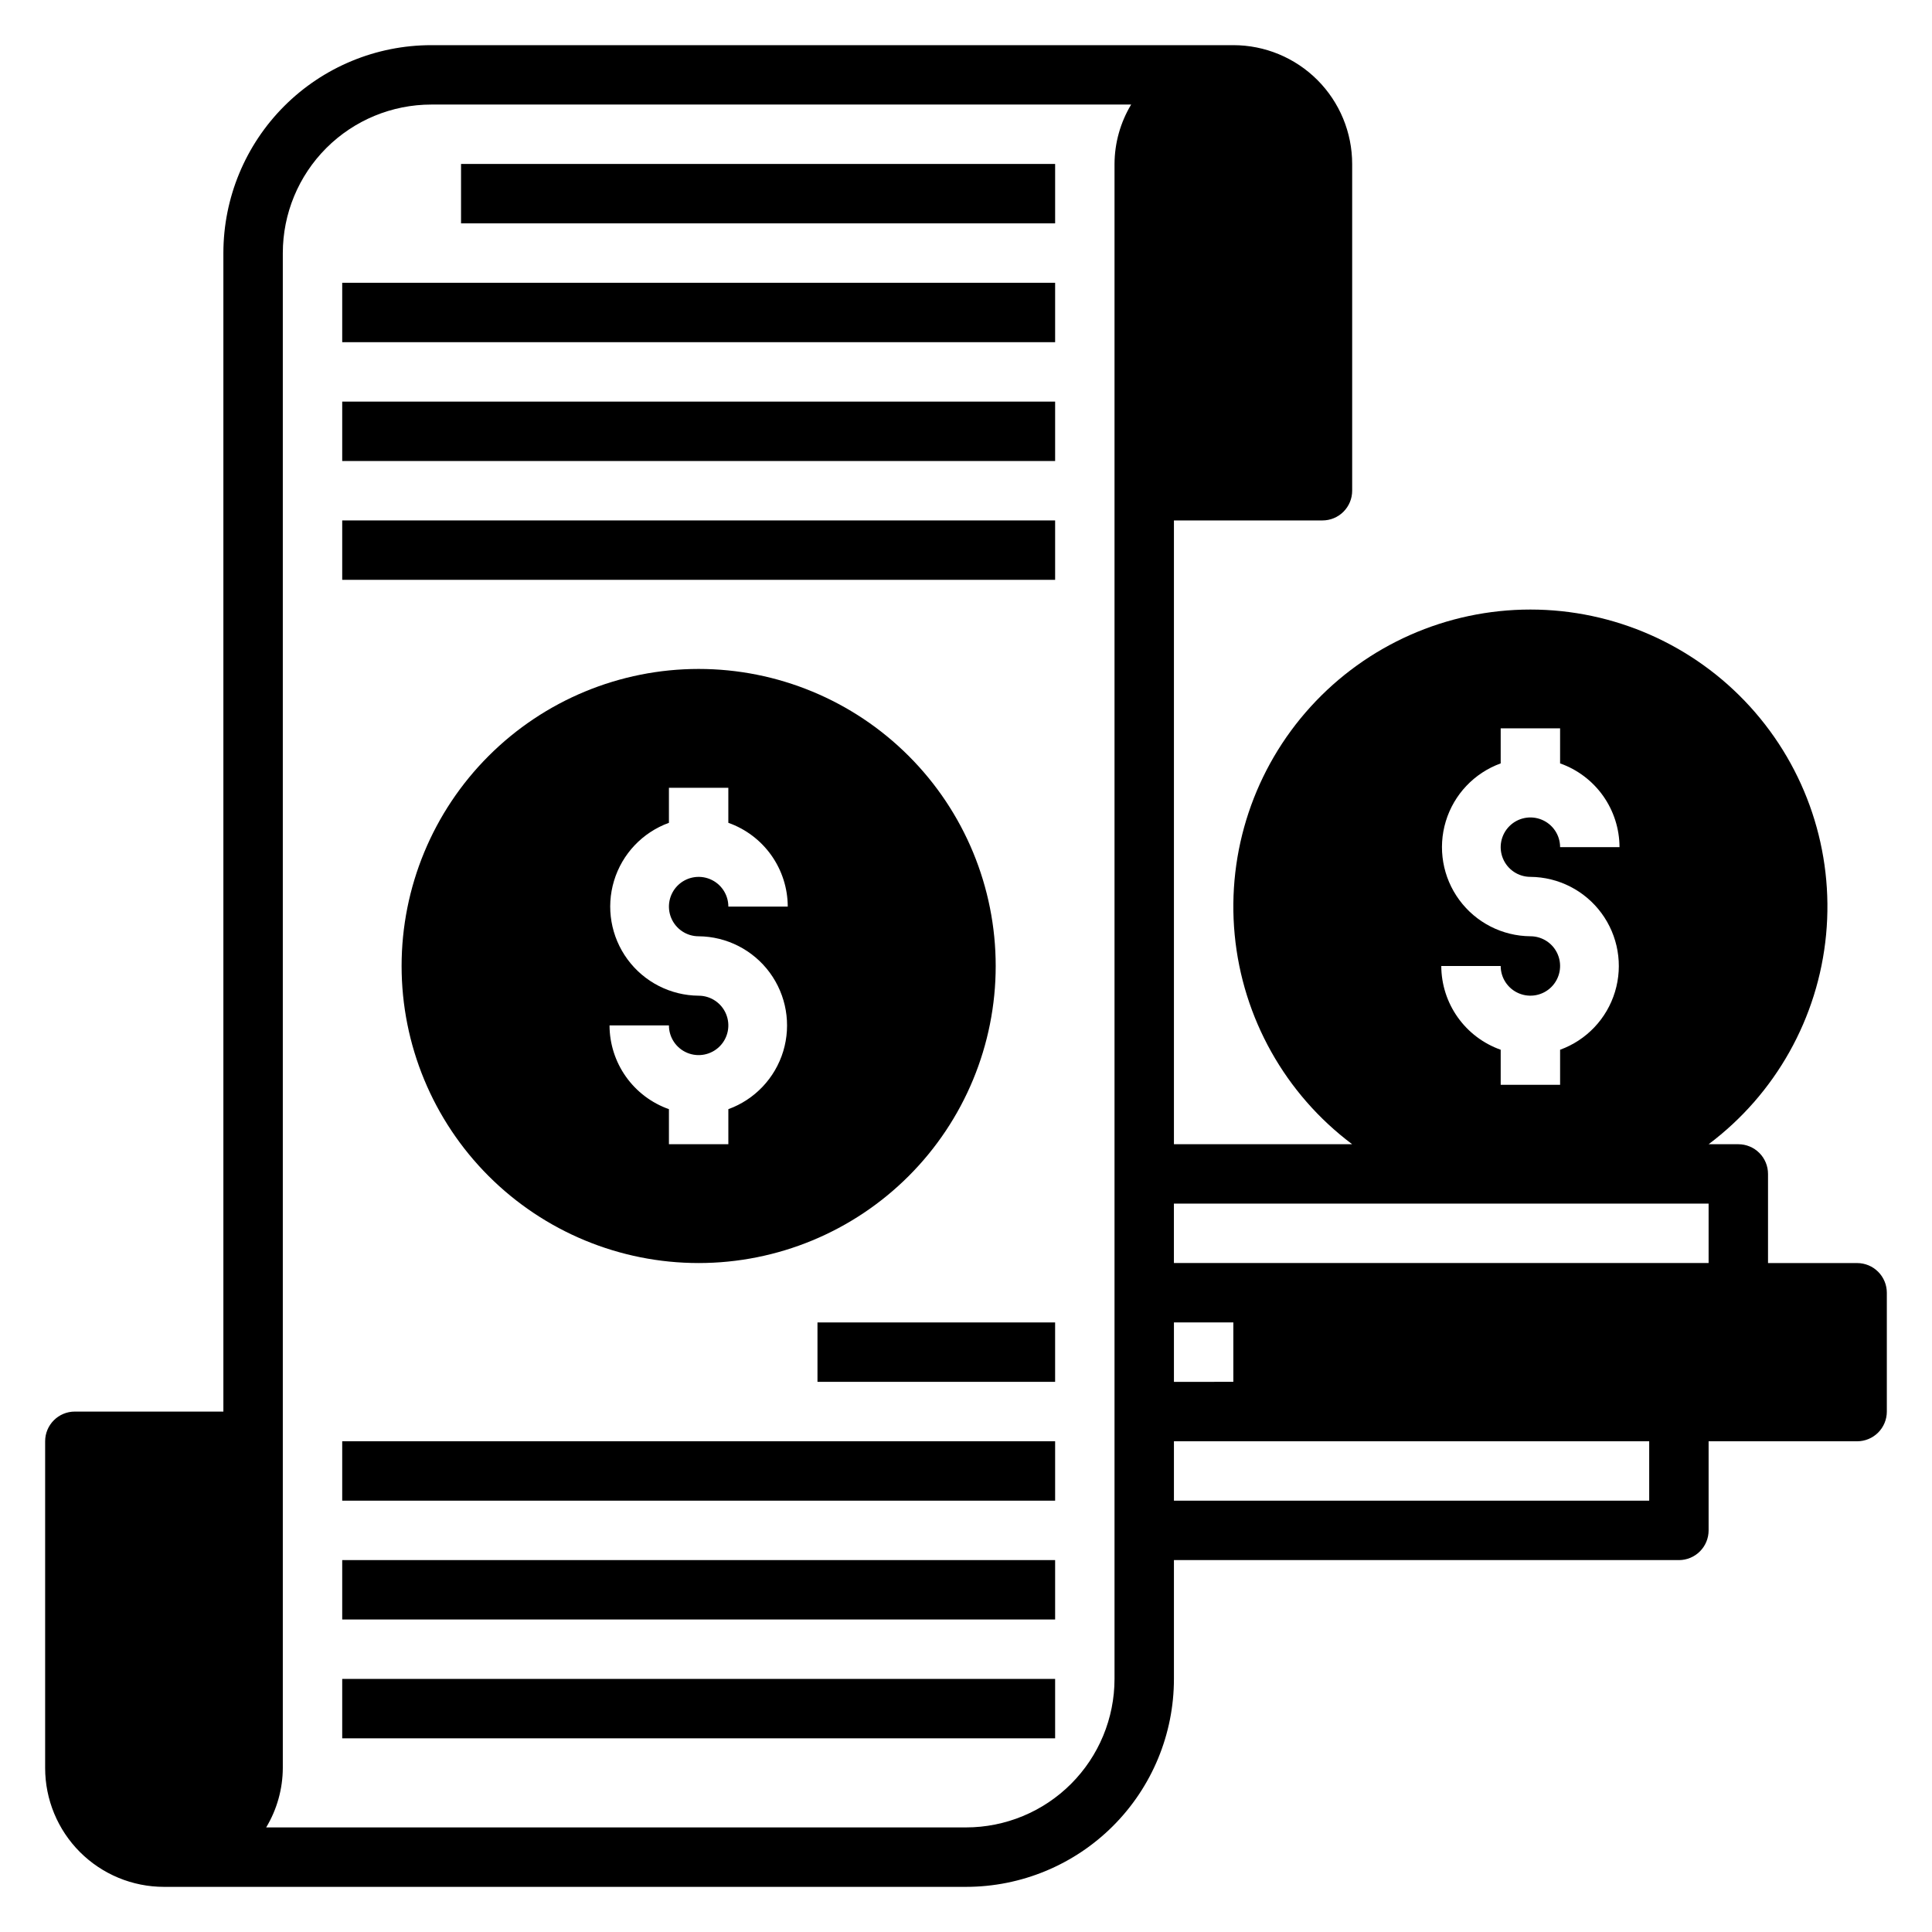
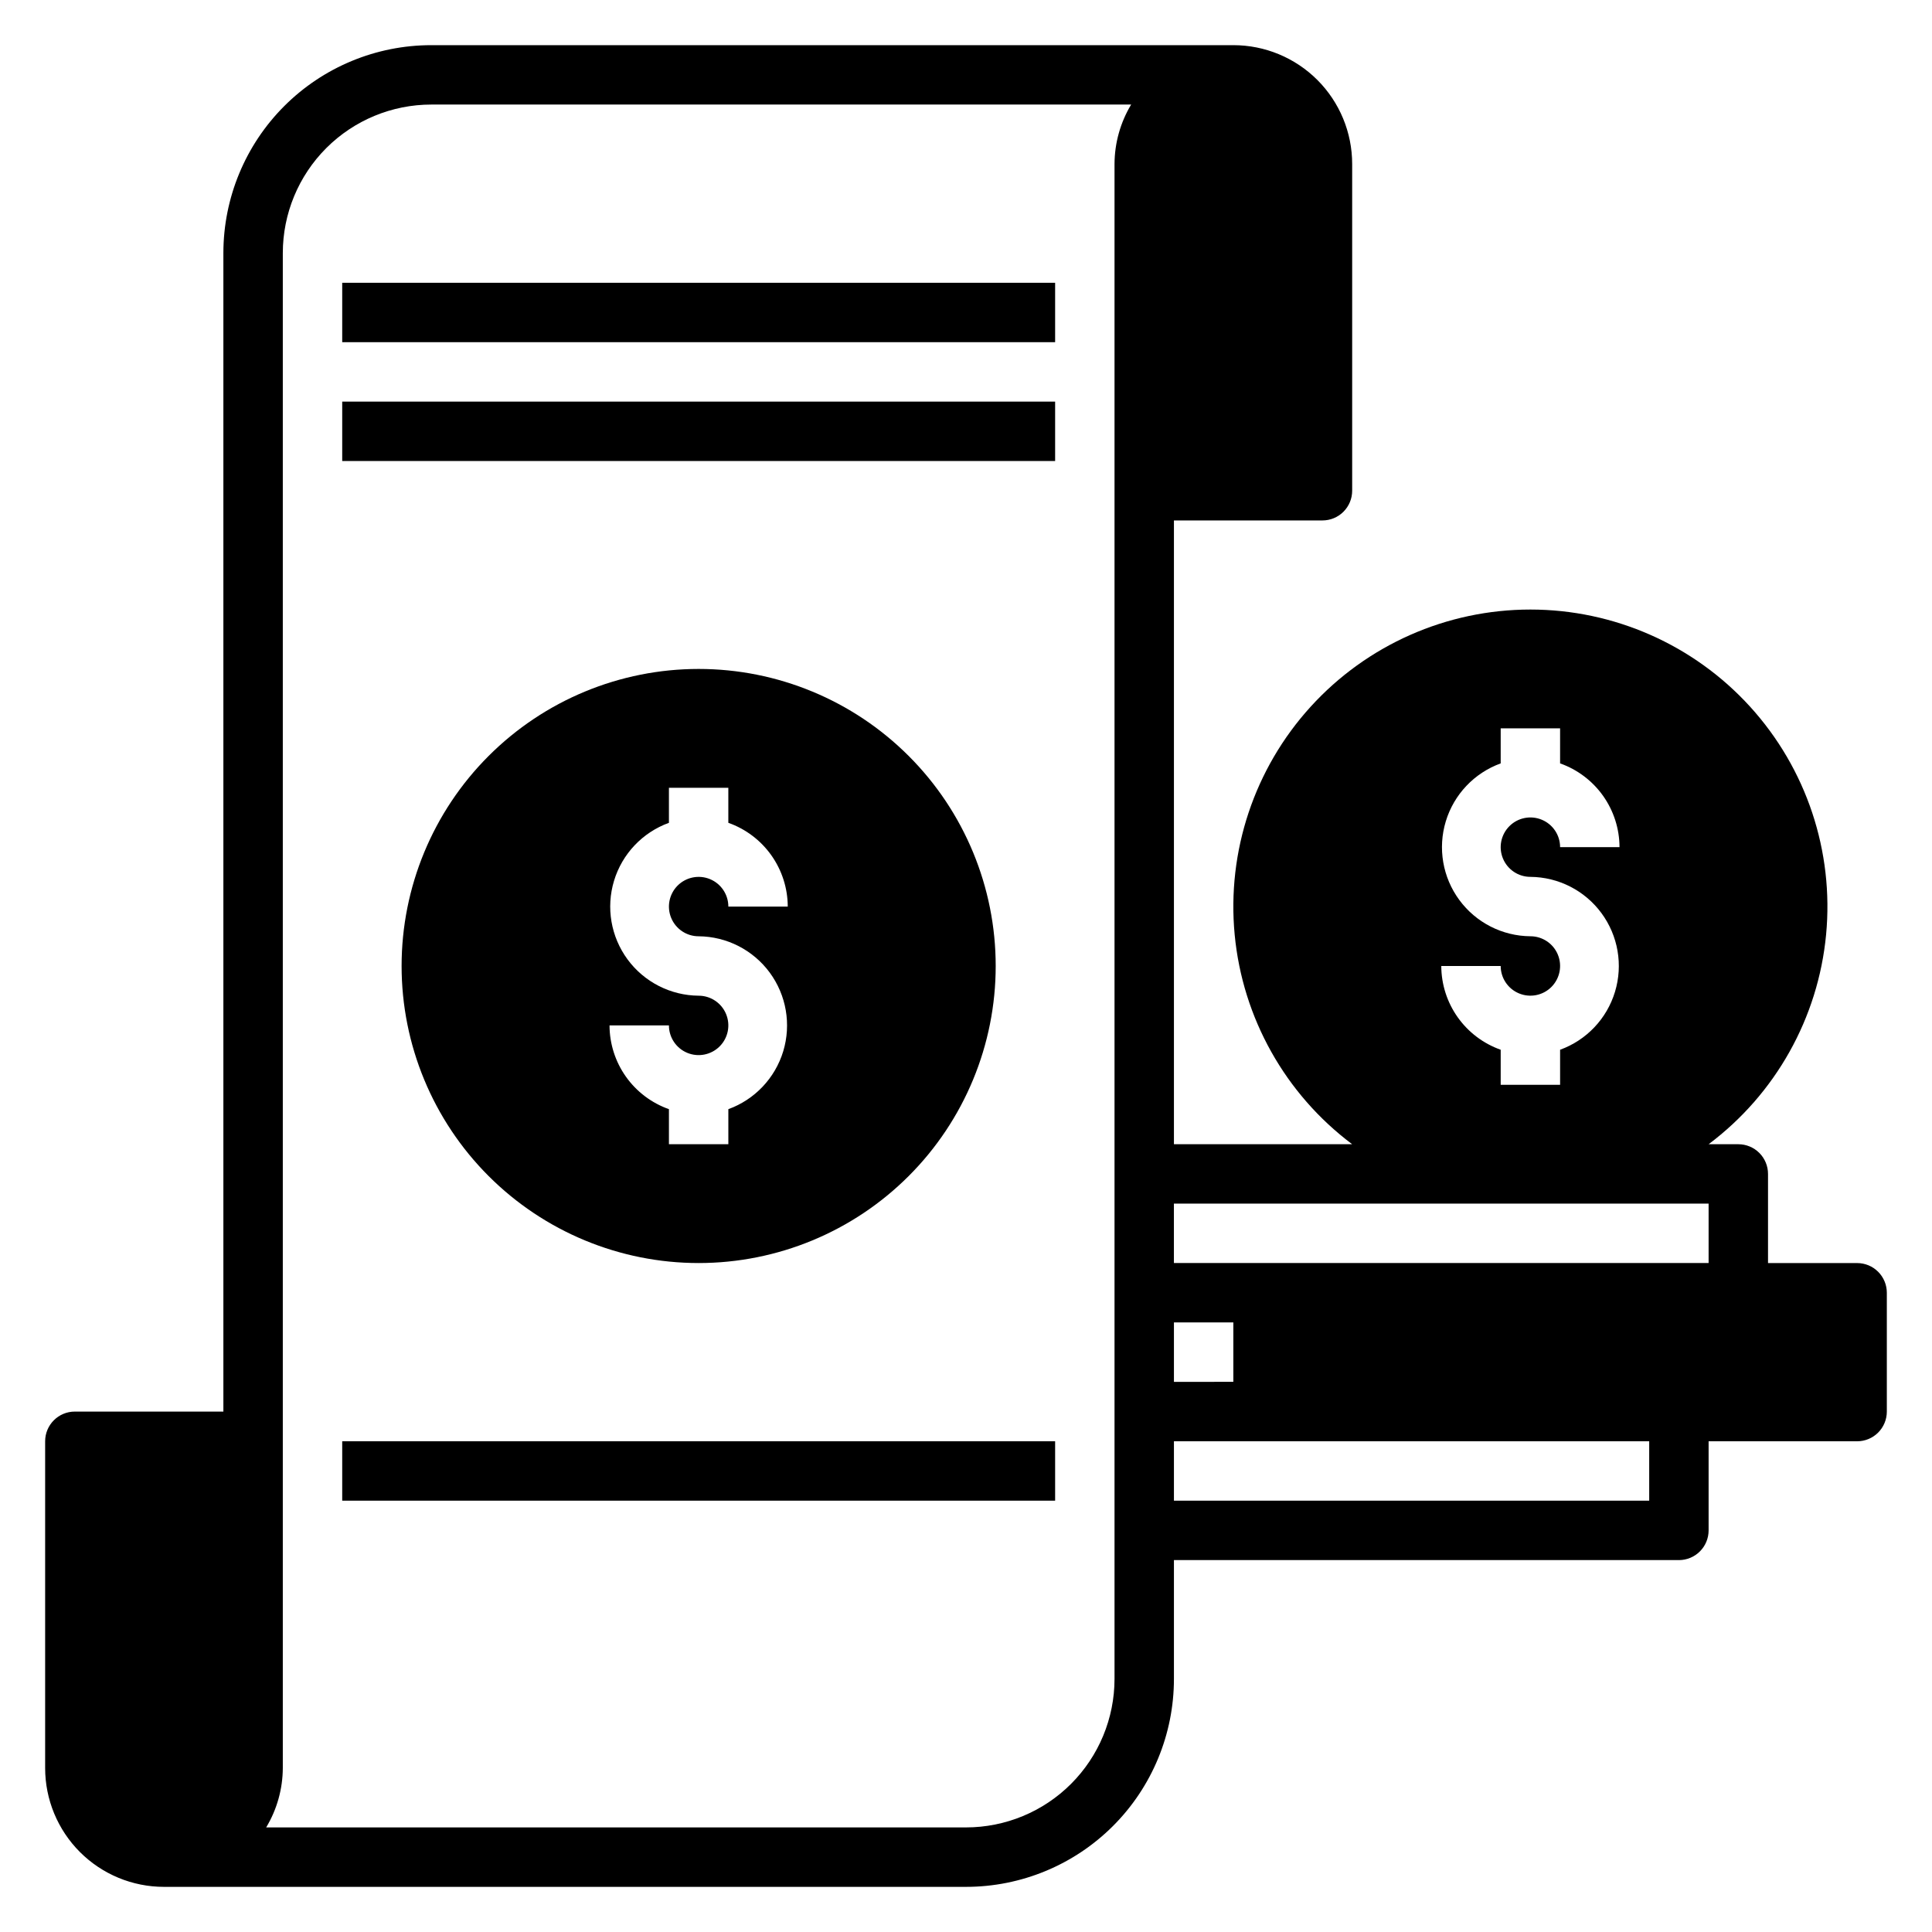
<svg xmlns="http://www.w3.org/2000/svg" fill="#000000" width="800px" height="800px" version="1.1" viewBox="144 144 512 512">
  <g>
    <path d="m636.16 478.72h-23.617v-23.617c0-2.086-0.828-4.09-2.305-5.566-1.477-1.477-3.481-2.305-5.566-2.305h-7.871c17.734-13.301 29.039-33.469 31.133-55.539 2.098-22.074-5.215-44.004-20.133-60.406s-36.062-25.75-58.234-25.75-43.312 9.348-58.234 25.75c-14.918 16.402-22.227 38.332-20.133 60.406 2.094 22.07 13.398 42.238 31.137 55.539h-47.234v-165.31h39.359c2.09 0 4.094-0.828 5.566-2.305 1.477-1.477 2.309-3.481 2.309-5.566v-86.594c0-8.352-3.32-16.359-9.223-22.266-5.906-5.902-13.914-9.223-22.266-9.223h-212.55c-14.613 0-28.629 5.805-38.965 16.141-10.332 10.332-16.137 24.352-16.137 38.965v307.01h-39.363c-4.348 0-7.871 3.523-7.871 7.871v86.594c0 8.352 3.32 16.359 9.223 22.266 5.906 5.906 13.914 9.223 22.266 9.223h212.55c14.613 0 28.629-5.805 38.965-16.141 10.332-10.332 16.137-24.348 16.137-38.965v-31.488h133.82c2.09 0 4.09-0.828 5.566-2.305 1.477-1.477 2.309-3.477 2.309-5.566v-23.617h39.359c2.086 0 4.09-0.828 5.566-2.305 1.477-1.477 2.305-3.477 2.305-5.566v-31.488c0-2.086-0.828-4.09-2.305-5.566-1.477-1.477-3.481-2.305-5.566-2.305zm-196.8-291.27v401.47c0 10.441-4.148 20.453-11.527 27.832-7.383 7.383-17.395 11.531-27.832 11.531h-185.46c2.859-4.758 4.383-10.195 4.406-15.746v-401.47c0-10.438 4.148-20.449 11.527-27.832 7.383-7.383 17.395-11.527 27.832-11.527h185.46c-2.859 4.754-4.383 10.195-4.406 15.742zm110.21 204.67c-7.441-0.055-14.426-3.621-18.836-9.617-4.414-5.992-5.742-13.719-3.582-20.844 2.156-7.125 7.551-12.812 14.547-15.352v-9.289h15.742v9.289c4.594 1.621 8.574 4.629 11.395 8.602 2.816 3.977 4.336 8.723 4.352 13.598h-15.746c0-3.184-1.918-6.055-4.859-7.273s-6.324-0.547-8.578 1.707c-2.25 2.25-2.926 5.637-1.707 8.578 1.219 2.941 4.09 4.859 7.273 4.859 7.445 0.059 14.426 3.621 18.836 9.617 4.414 5.996 5.742 13.719 3.582 20.844-2.156 7.125-7.547 12.816-14.547 15.355v9.289h-15.742v-9.289c-4.594-1.625-8.574-4.633-11.391-8.605-2.82-3.973-4.34-8.723-4.356-13.594h15.746c0 3.184 1.918 6.055 4.859 7.269 2.941 1.219 6.328 0.547 8.578-1.703 2.25-2.254 2.926-5.641 1.707-8.582s-4.09-4.859-7.273-4.859zm-94.465 102.34h15.742v15.742l-15.742 0.004zm125.95 47.23-125.95 0.004v-15.746h125.95zm15.742-62.977-141.7 0.004v-15.742h141.7z" />
    <path d="m407.87 400c0-20.879-8.293-40.902-23.059-55.664-14.762-14.766-34.785-23.059-55.664-23.059-20.875 0-40.898 8.293-55.66 23.059-14.766 14.762-23.059 34.785-23.059 55.664 0 20.875 8.293 40.898 23.059 55.664 14.762 14.762 34.785 23.055 55.66 23.055 20.879 0 40.902-8.293 55.664-23.055 14.766-14.766 23.059-34.789 23.059-55.664zm-102.34 15.742h15.742c0 3.184 1.918 6.055 4.859 7.273 2.941 1.219 6.328 0.543 8.578-1.707 2.254-2.25 2.926-5.637 1.707-8.578-1.219-2.941-4.086-4.859-7.273-4.859-7.441-0.059-14.422-3.621-18.836-9.617-4.41-5.996-5.738-13.723-3.582-20.844 2.16-7.125 7.551-12.816 14.547-15.355v-9.289h15.742v9.289h0.004c4.594 1.625 8.57 4.629 11.391 8.605 2.816 3.973 4.34 8.723 4.352 13.594h-15.742c0-3.184-1.918-6.055-4.859-7.273-2.941-1.219-6.328-0.543-8.582 1.707-2.25 2.254-2.922 5.637-1.703 8.578s4.086 4.859 7.269 4.859c7.445 0.059 14.426 3.625 18.84 9.617 4.41 5.996 5.738 13.723 3.582 20.848-2.16 7.121-7.551 12.812-14.547 15.352v9.289h-15.746v-9.289c-4.594-1.625-8.57-4.629-11.391-8.602-2.82-3.977-4.34-8.727-4.352-13.598z" />
-     <path d="m266.18 187.45h157.44v15.742h-157.44z" />
    <path d="m234.69 218.94h188.93v15.742h-188.93z" />
    <path d="m234.69 250.43h188.93v15.742h-188.93z" />
-     <path d="m234.69 281.92h188.93v15.742h-188.93z" />
-     <path d="m360.64 494.46h62.977v15.742h-62.977z" />
    <path d="m234.69 525.95h188.93v15.742h-188.93z" />
-     <path d="m234.69 557.44h188.93v15.742h-188.93z" />
-     <path d="m234.69 588.93h188.93v15.742h-188.93z" />
  </g>
</svg>